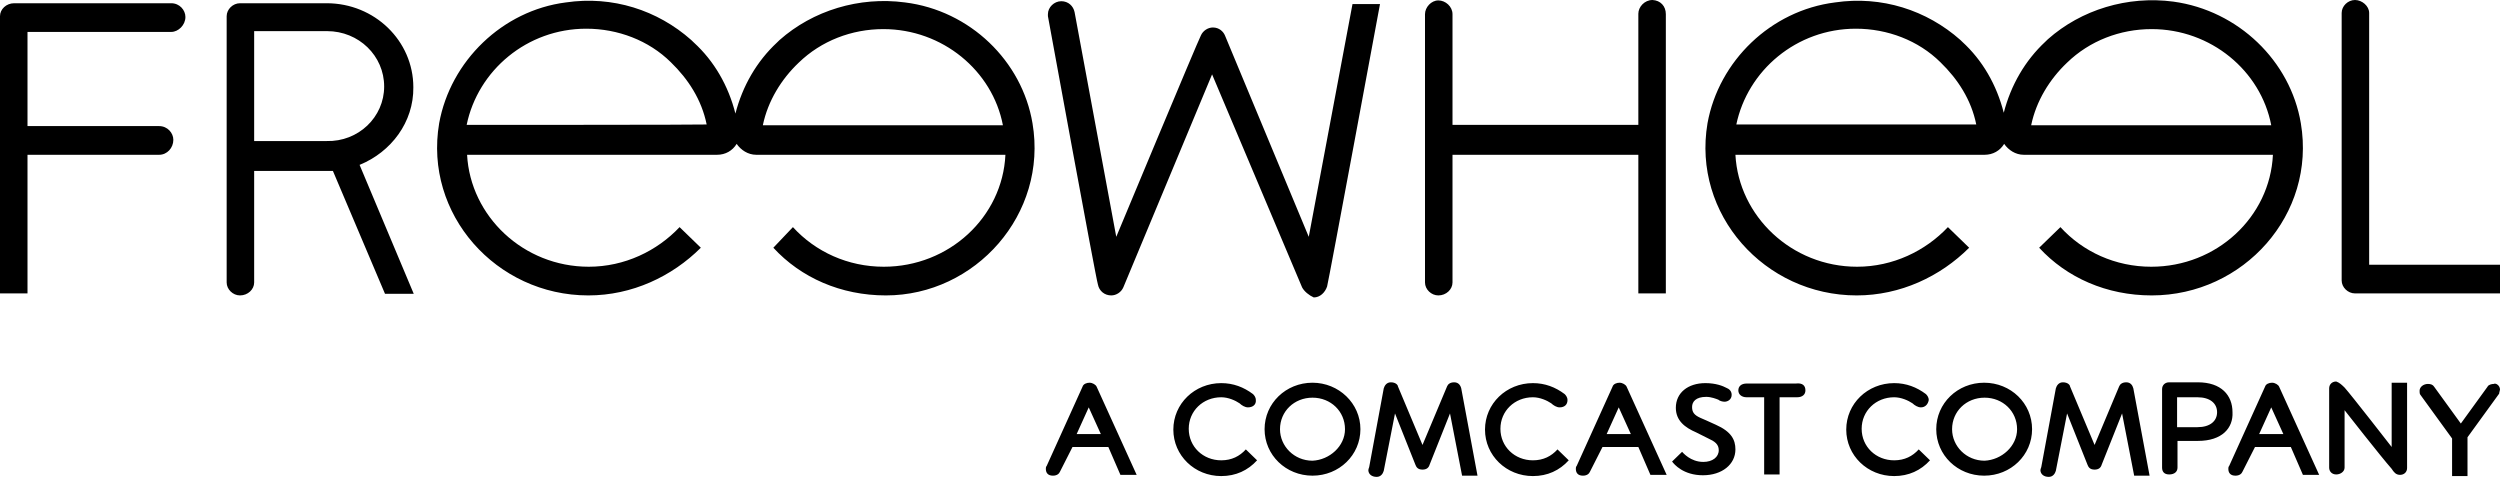
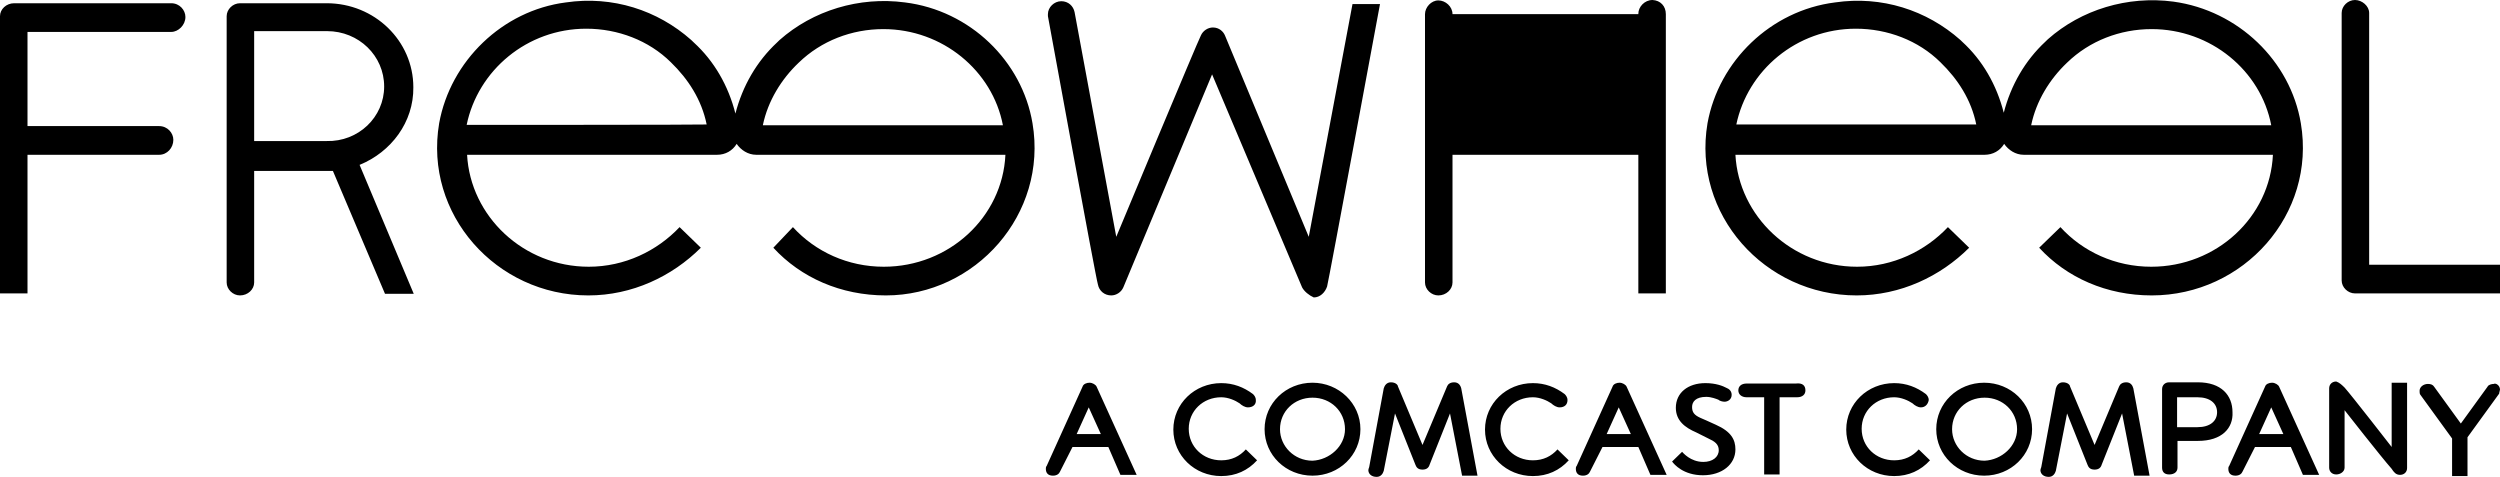
<svg xmlns="http://www.w3.org/2000/svg" width="173" height="33" viewBox="0 0 173 33" fill="none">
-   <path d="M140.562 8.642C140.908 6.992 141.831 5.482 143.042 4.335C144.599 2.825 146.704 2.014 148.895 2.014C152.99 2.014 156.45 4.894 157.17 8.67H140.562V8.642ZM120.148 8.642C120.927 4.866 124.329 1.986 128.424 1.986C130.615 1.986 132.749 2.797 134.277 4.307C135.488 5.482 136.411 6.908 136.757 8.614H120.148V8.642ZM159.218 8.53C158.497 4.223 154.893 0.727 150.395 0.112C147.223 -0.307 144.022 0.671 141.716 2.713L141.658 2.769L141.6 2.825L141.543 2.881C140.13 4.195 139.15 5.901 138.66 7.803C138.169 5.873 137.189 4.167 135.776 2.881L135.719 2.825L135.661 2.769C133.325 0.699 130.211 -0.307 126.982 0.168C122.542 0.727 118.938 4.223 118.159 8.53C117.092 14.822 122.109 20.443 128.481 20.443C131.509 20.443 134.277 19.129 136.266 17.143L134.796 15.717C133.239 17.367 130.99 18.458 128.51 18.458C123.983 18.458 120.321 14.962 120.091 10.711H137.333C137.91 10.711 138.4 10.431 138.688 9.956C138.977 10.376 139.467 10.711 140.044 10.711H157.286C157.084 15.018 153.393 18.458 148.866 18.458C146.387 18.458 144.138 17.423 142.581 15.717L141.11 17.143C143.013 19.213 145.781 20.443 148.895 20.443C155.267 20.443 160.284 14.822 159.218 8.53ZM52.794 8.642C53.14 6.992 54.062 5.482 55.273 4.335C56.831 2.825 58.935 2.014 61.127 2.014C65.221 2.014 68.681 4.894 69.402 8.67H52.794V8.642ZM32.293 8.642C33.072 4.866 36.474 1.986 40.569 1.986C42.76 1.986 44.894 2.797 46.422 4.307C47.633 5.482 48.555 6.908 48.901 8.614C48.901 8.642 32.293 8.642 32.293 8.642ZM71.449 8.53C70.728 4.223 67.124 0.727 62.626 0.168C59.454 -0.252 56.254 0.727 53.947 2.769L53.889 2.825L53.832 2.881L53.774 2.937C52.361 4.251 51.381 5.957 50.891 7.859C50.401 5.929 49.42 4.223 48.008 2.937L47.95 2.881L47.892 2.825L47.834 2.769C45.499 0.699 42.385 -0.307 39.156 0.168C34.773 0.727 31.169 4.223 30.39 8.53C29.323 14.822 34.34 20.443 40.713 20.443C43.74 20.443 46.508 19.129 48.498 17.143L47.027 15.717C45.47 17.367 43.221 18.458 40.742 18.458C36.215 18.458 32.553 14.962 32.322 10.711H49.622C50.199 10.711 50.689 10.431 50.977 9.956C51.266 10.376 51.756 10.711 52.333 10.711H69.575C69.373 15.018 65.682 18.458 61.156 18.458C58.676 18.458 56.427 17.423 54.87 15.717L53.515 17.143C55.418 19.213 58.186 20.443 61.3 20.443C67.499 20.443 72.516 14.822 71.449 8.53ZM163.889 18.318H173V20.304H162.966C162.476 20.304 162.043 19.884 162.043 19.409V0.895C162.043 0.42 162.476 0 162.966 0C163.456 0 163.946 0.42 163.946 0.895V18.318H163.889ZM115.276 0.979V20.304H113.373V10.711H100.513V19.549C100.513 20.024 100.08 20.443 99.533 20.443C99.043 20.443 98.61 20.024 98.61 19.549V0.979C98.61 0.504 99.043 0.028 99.533 0.028C100.023 0.028 100.513 0.448 100.513 0.979V8.642H113.373V0.951C113.373 0.476 113.805 0 114.353 0C114.901 0.028 115.276 0.42 115.276 0.979ZM90.104 19.884C89.96 19.549 83.876 5.146 83.876 5.146C83.876 5.146 77.879 19.549 77.735 19.884C77.591 20.22 77.245 20.443 76.898 20.443C76.437 20.443 76.062 20.136 75.976 19.688C75.832 19.269 72.516 1.119 72.516 1.119V0.979C72.516 0.504 72.948 0.084 73.439 0.084C73.929 0.084 74.275 0.42 74.361 0.839L77.245 16.388C77.245 16.388 82.896 2.825 83.098 2.461C83.242 2.126 83.588 1.902 83.934 1.902C84.366 1.902 84.655 2.182 84.77 2.461C84.914 2.797 90.566 16.388 90.566 16.388L93.593 0.28H95.496C95.496 0.28 91.95 19.409 91.834 19.828C91.69 20.248 91.344 20.583 90.912 20.583C90.594 20.443 90.248 20.164 90.104 19.884ZM26.584 5.985C26.584 3.86 24.826 2.154 22.634 2.154H17.588V9.76H22.605C24.797 9.816 26.584 8.11 26.584 5.985ZM24.883 11.41L28.631 20.331H26.642L23.038 11.83H17.588V19.549C17.588 20.024 17.156 20.443 16.608 20.443C16.118 20.443 15.685 20.024 15.685 19.549V1.119C15.685 0.643 16.118 0.224 16.608 0.224H22.605C25.921 0.224 28.603 2.825 28.603 6.041C28.631 8.446 27.075 10.515 24.883 11.41ZM1.903 10.711V20.304H0V1.119C0 0.643 0.432 0.224 0.98 0.224H11.851C12.427 0.224 12.831 0.699 12.831 1.175C12.831 1.734 12.341 2.209 11.851 2.209H1.903V8.726H11.014C11.591 8.726 11.995 9.201 11.995 9.676C11.995 10.236 11.562 10.711 11.014 10.711H1.903ZM173 26.959C173 27.015 172.942 27.155 172.942 27.239L170.751 30.259V32.944H169.684V30.343L167.493 27.323C167.435 27.267 167.435 27.127 167.435 27.043C167.435 26.764 167.723 26.568 168.012 26.568C168.214 26.568 168.358 26.624 168.444 26.764L170.29 29.309L172.135 26.764C172.193 26.624 172.423 26.568 172.567 26.568C172.712 26.484 173 26.68 173 26.959ZM162.245 26.82C162.678 27.295 165.503 30.931 165.503 30.931V26.484H166.57V32.385C166.57 32.665 166.368 32.86 166.08 32.86C165.792 32.86 165.647 32.665 165.503 32.441C164.783 31.63 162.245 28.386 162.245 28.386V32.357C162.245 32.637 161.957 32.832 161.668 32.832C161.38 32.832 161.178 32.637 161.178 32.357V26.876C161.178 26.596 161.38 26.4 161.668 26.4C161.899 26.484 162.043 26.624 162.245 26.82ZM158.007 30.036L157.17 28.19L156.334 30.036H158.007ZM155.181 32.637C155.123 32.776 154.979 32.916 154.691 32.916C154.345 32.916 154.201 32.721 154.201 32.441C154.201 32.385 154.201 32.301 154.258 32.245L156.738 26.764C156.796 26.568 157.026 26.484 157.228 26.484C157.43 26.484 157.661 26.624 157.718 26.764L160.486 32.86H159.362L158.526 30.931H156.046L155.181 32.637ZM153.422 28.526C153.422 27.91 152.932 27.491 152.067 27.491H150.654V29.56H152.067C152.932 29.56 153.422 29.141 153.422 28.526ZM152.096 30.511H150.683V32.357C150.683 32.637 150.481 32.832 150.106 32.832C149.76 32.832 149.616 32.637 149.616 32.357V26.931C149.616 26.652 149.818 26.456 150.106 26.456H152.096C153.71 26.456 154.489 27.351 154.489 28.526C154.547 29.616 153.768 30.511 152.096 30.511ZM142.264 26.876C142.321 26.68 142.465 26.456 142.754 26.456C143.1 26.456 143.244 26.652 143.244 26.736L144.945 30.791L146.646 26.736C146.704 26.596 146.848 26.456 147.137 26.456C147.425 26.456 147.569 26.652 147.627 26.876L148.751 32.916H147.684L146.848 28.61L145.435 32.161C145.378 32.357 145.233 32.497 144.945 32.497C144.599 32.497 144.513 32.301 144.455 32.161L143.042 28.61L142.264 32.581C142.206 32.776 142.062 33 141.773 33C141.427 33 141.197 32.804 141.197 32.525C141.197 32.469 141.255 32.329 141.255 32.329L142.264 26.876ZM139.582 29.7C139.582 28.47 138.602 27.519 137.333 27.519C136.064 27.519 135.084 28.47 135.084 29.7C135.084 30.875 136.064 31.881 137.333 31.881C138.515 31.826 139.582 30.875 139.582 29.7ZM140.62 29.7C140.62 31.49 139.15 32.916 137.304 32.916C135.459 32.916 133.988 31.49 133.988 29.7C133.988 27.91 135.459 26.484 137.304 26.484C139.15 26.484 140.62 27.91 140.62 29.7ZM132.922 28.19C132.72 28.19 132.489 28.05 132.345 27.91C132.057 27.715 131.566 27.491 131.076 27.491C129.808 27.491 128.827 28.442 128.827 29.672C128.827 30.903 129.808 31.854 131.076 31.854C131.797 31.854 132.345 31.574 132.777 31.099L133.556 31.854C132.922 32.553 132.085 32.944 131.076 32.944C129.231 32.944 127.76 31.518 127.76 29.728C127.76 27.938 129.231 26.512 131.076 26.512C131.913 26.512 132.633 26.792 133.268 27.267C133.325 27.323 133.469 27.463 133.469 27.687C133.412 27.994 133.21 28.19 132.922 28.19ZM124.935 27.015C124.935 27.295 124.733 27.491 124.358 27.491H123.147V32.832H122.08V27.491H120.869C120.523 27.491 120.293 27.295 120.293 27.015C120.293 26.736 120.494 26.54 120.869 26.54H124.272C124.733 26.484 124.935 26.68 124.935 27.015ZM116.4 31.266C116.458 31.322 116.977 31.965 117.871 31.965C118.505 31.965 118.938 31.63 118.938 31.154C118.938 30.735 118.649 30.539 118.217 30.343L117.381 29.924C116.602 29.588 115.968 29.113 115.968 28.218C115.968 27.183 116.804 26.512 118.015 26.512C118.736 26.512 119.226 26.708 119.485 26.848C119.629 26.904 119.831 27.043 119.831 27.323C119.831 27.659 119.543 27.799 119.341 27.799C119.197 27.799 118.995 27.743 118.909 27.659C118.764 27.603 118.418 27.463 118.072 27.463C117.352 27.463 117.092 27.799 117.092 28.162C117.092 28.526 117.236 28.721 117.669 28.917C117.669 28.917 118.447 29.253 118.736 29.393C119.803 29.868 120.091 30.427 120.091 31.099C120.091 32.133 119.168 32.888 117.842 32.888C116.487 32.888 115.852 32.133 115.708 31.938L116.4 31.266ZM112.854 30.036L112.017 28.19L111.181 30.036H112.854ZM110.028 32.637C109.97 32.776 109.826 32.916 109.538 32.916C109.192 32.916 109.048 32.721 109.048 32.441C109.048 32.385 109.048 32.301 109.105 32.245L111.585 26.764C111.643 26.568 111.873 26.484 112.075 26.484C112.277 26.484 112.508 26.624 112.565 26.764L115.333 32.86H114.209L113.373 30.931H110.893L110.028 32.637ZM107.923 28.19C107.721 28.19 107.491 28.05 107.347 27.91C107.058 27.715 106.568 27.491 106.078 27.491C104.809 27.491 103.829 28.442 103.829 29.672C103.829 30.903 104.809 31.854 106.078 31.854C106.799 31.854 107.347 31.574 107.779 31.099L108.557 31.854C107.923 32.553 107.087 32.944 106.078 32.944C104.232 32.944 102.762 31.518 102.762 29.728C102.762 27.938 104.232 26.512 106.078 26.512C106.914 26.512 107.635 26.792 108.269 27.267C108.327 27.323 108.471 27.463 108.471 27.687C108.471 27.994 108.269 28.19 107.923 28.19ZM95.755 26.876C95.813 26.68 95.957 26.456 96.246 26.456C96.592 26.456 96.736 26.652 96.736 26.736L98.437 30.791L100.138 26.736C100.196 26.596 100.34 26.456 100.628 26.456C100.917 26.456 101.061 26.652 101.118 26.876L102.243 32.916H101.176L100.34 28.61L98.927 32.161C98.87 32.357 98.725 32.497 98.437 32.497C98.091 32.497 98.004 32.301 97.947 32.161L96.534 28.61L95.755 32.581C95.698 32.776 95.554 33 95.265 33C94.919 33 94.689 32.804 94.689 32.525C94.689 32.469 94.746 32.329 94.746 32.329L95.755 26.876ZM93.074 29.7C93.074 28.47 92.094 27.519 90.825 27.519C89.556 27.519 88.576 28.47 88.576 29.7C88.576 30.875 89.556 31.881 90.825 31.881C92.007 31.826 93.074 30.875 93.074 29.7ZM94.141 29.7C94.141 31.49 92.67 32.916 90.825 32.916C88.98 32.916 87.509 31.49 87.509 29.7C87.509 27.91 88.98 26.484 90.825 26.484C92.641 26.484 94.141 27.91 94.141 29.7ZM86.356 28.19C86.154 28.19 85.923 28.05 85.779 27.91C85.491 27.715 85.001 27.491 84.51 27.491C83.242 27.491 82.261 28.442 82.261 29.672C82.261 30.903 83.242 31.854 84.51 31.854C85.231 31.854 85.779 31.574 86.212 31.099L86.99 31.854C86.356 32.553 85.52 32.944 84.51 32.944C82.665 32.944 81.195 31.518 81.195 29.728C81.195 27.938 82.665 26.512 84.51 26.512C85.347 26.512 86.067 26.792 86.702 27.267C86.76 27.323 86.904 27.463 86.904 27.687C86.933 27.994 86.702 28.19 86.356 28.19ZM76.178 30.036L75.341 28.19L74.505 30.036C74.477 30.036 76.178 30.036 76.178 30.036ZM73.352 32.637C73.294 32.776 73.15 32.916 72.862 32.916C72.516 32.916 72.372 32.721 72.372 32.441C72.372 32.385 72.372 32.301 72.429 32.245L74.909 26.764C74.967 26.568 75.197 26.484 75.399 26.484C75.601 26.484 75.832 26.624 75.889 26.764L78.657 32.86H77.533L76.697 30.931H74.217L73.352 32.637Z" fill="black" />
+   <path d="M140.562 8.642C140.908 6.992 141.831 5.482 143.042 4.335C144.599 2.825 146.704 2.014 148.895 2.014C152.99 2.014 156.45 4.894 157.17 8.67H140.562V8.642ZM120.148 8.642C120.927 4.866 124.329 1.986 128.424 1.986C130.615 1.986 132.749 2.797 134.277 4.307C135.488 5.482 136.411 6.908 136.757 8.614H120.148V8.642ZM159.218 8.53C158.497 4.223 154.893 0.727 150.395 0.112C147.223 -0.307 144.022 0.671 141.716 2.713L141.658 2.769L141.6 2.825L141.543 2.881C140.13 4.195 139.15 5.901 138.66 7.803C138.169 5.873 137.189 4.167 135.776 2.881L135.719 2.825L135.661 2.769C133.325 0.699 130.211 -0.307 126.982 0.168C122.542 0.727 118.938 4.223 118.159 8.53C117.092 14.822 122.109 20.443 128.481 20.443C131.509 20.443 134.277 19.129 136.266 17.143L134.796 15.717C133.239 17.367 130.99 18.458 128.51 18.458C123.983 18.458 120.321 14.962 120.091 10.711H137.333C137.91 10.711 138.4 10.431 138.688 9.956C138.977 10.376 139.467 10.711 140.044 10.711H157.286C157.084 15.018 153.393 18.458 148.866 18.458C146.387 18.458 144.138 17.423 142.581 15.717L141.11 17.143C143.013 19.213 145.781 20.443 148.895 20.443C155.267 20.443 160.284 14.822 159.218 8.53ZM52.794 8.642C53.14 6.992 54.062 5.482 55.273 4.335C56.831 2.825 58.935 2.014 61.127 2.014C65.221 2.014 68.681 4.894 69.402 8.67H52.794V8.642ZM32.293 8.642C33.072 4.866 36.474 1.986 40.569 1.986C42.76 1.986 44.894 2.797 46.422 4.307C47.633 5.482 48.555 6.908 48.901 8.614C48.901 8.642 32.293 8.642 32.293 8.642ZM71.449 8.53C70.728 4.223 67.124 0.727 62.626 0.168C59.454 -0.252 56.254 0.727 53.947 2.769L53.889 2.825L53.832 2.881L53.774 2.937C52.361 4.251 51.381 5.957 50.891 7.859C50.401 5.929 49.42 4.223 48.008 2.937L47.95 2.881L47.892 2.825L47.834 2.769C45.499 0.699 42.385 -0.307 39.156 0.168C34.773 0.727 31.169 4.223 30.39 8.53C29.323 14.822 34.34 20.443 40.713 20.443C43.74 20.443 46.508 19.129 48.498 17.143L47.027 15.717C45.47 17.367 43.221 18.458 40.742 18.458C36.215 18.458 32.553 14.962 32.322 10.711H49.622C50.199 10.711 50.689 10.431 50.977 9.956C51.266 10.376 51.756 10.711 52.333 10.711H69.575C69.373 15.018 65.682 18.458 61.156 18.458C58.676 18.458 56.427 17.423 54.87 15.717L53.515 17.143C55.418 19.213 58.186 20.443 61.3 20.443C67.499 20.443 72.516 14.822 71.449 8.53ZM163.889 18.318H173V20.304H162.966C162.476 20.304 162.043 19.884 162.043 19.409V0.895C162.043 0.42 162.476 0 162.966 0C163.456 0 163.946 0.42 163.946 0.895V18.318H163.889ZM115.276 0.979V20.304H113.373V10.711H100.513V19.549C100.513 20.024 100.08 20.443 99.533 20.443C99.043 20.443 98.61 20.024 98.61 19.549V0.979C98.61 0.504 99.043 0.028 99.533 0.028C100.023 0.028 100.513 0.448 100.513 0.979H113.373V0.951C113.373 0.476 113.805 0 114.353 0C114.901 0.028 115.276 0.42 115.276 0.979ZM90.104 19.884C89.96 19.549 83.876 5.146 83.876 5.146C83.876 5.146 77.879 19.549 77.735 19.884C77.591 20.22 77.245 20.443 76.898 20.443C76.437 20.443 76.062 20.136 75.976 19.688C75.832 19.269 72.516 1.119 72.516 1.119V0.979C72.516 0.504 72.948 0.084 73.439 0.084C73.929 0.084 74.275 0.42 74.361 0.839L77.245 16.388C77.245 16.388 82.896 2.825 83.098 2.461C83.242 2.126 83.588 1.902 83.934 1.902C84.366 1.902 84.655 2.182 84.77 2.461C84.914 2.797 90.566 16.388 90.566 16.388L93.593 0.28H95.496C95.496 0.28 91.95 19.409 91.834 19.828C91.69 20.248 91.344 20.583 90.912 20.583C90.594 20.443 90.248 20.164 90.104 19.884ZM26.584 5.985C26.584 3.86 24.826 2.154 22.634 2.154H17.588V9.76H22.605C24.797 9.816 26.584 8.11 26.584 5.985ZM24.883 11.41L28.631 20.331H26.642L23.038 11.83H17.588V19.549C17.588 20.024 17.156 20.443 16.608 20.443C16.118 20.443 15.685 20.024 15.685 19.549V1.119C15.685 0.643 16.118 0.224 16.608 0.224H22.605C25.921 0.224 28.603 2.825 28.603 6.041C28.631 8.446 27.075 10.515 24.883 11.41ZM1.903 10.711V20.304H0V1.119C0 0.643 0.432 0.224 0.98 0.224H11.851C12.427 0.224 12.831 0.699 12.831 1.175C12.831 1.734 12.341 2.209 11.851 2.209H1.903V8.726H11.014C11.591 8.726 11.995 9.201 11.995 9.676C11.995 10.236 11.562 10.711 11.014 10.711H1.903ZM173 26.959C173 27.015 172.942 27.155 172.942 27.239L170.751 30.259V32.944H169.684V30.343L167.493 27.323C167.435 27.267 167.435 27.127 167.435 27.043C167.435 26.764 167.723 26.568 168.012 26.568C168.214 26.568 168.358 26.624 168.444 26.764L170.29 29.309L172.135 26.764C172.193 26.624 172.423 26.568 172.567 26.568C172.712 26.484 173 26.68 173 26.959ZM162.245 26.82C162.678 27.295 165.503 30.931 165.503 30.931V26.484H166.57V32.385C166.57 32.665 166.368 32.86 166.08 32.86C165.792 32.86 165.647 32.665 165.503 32.441C164.783 31.63 162.245 28.386 162.245 28.386V32.357C162.245 32.637 161.957 32.832 161.668 32.832C161.38 32.832 161.178 32.637 161.178 32.357V26.876C161.178 26.596 161.38 26.4 161.668 26.4C161.899 26.484 162.043 26.624 162.245 26.82ZM158.007 30.036L157.17 28.19L156.334 30.036H158.007ZM155.181 32.637C155.123 32.776 154.979 32.916 154.691 32.916C154.345 32.916 154.201 32.721 154.201 32.441C154.201 32.385 154.201 32.301 154.258 32.245L156.738 26.764C156.796 26.568 157.026 26.484 157.228 26.484C157.43 26.484 157.661 26.624 157.718 26.764L160.486 32.86H159.362L158.526 30.931H156.046L155.181 32.637ZM153.422 28.526C153.422 27.91 152.932 27.491 152.067 27.491H150.654V29.56H152.067C152.932 29.56 153.422 29.141 153.422 28.526ZM152.096 30.511H150.683V32.357C150.683 32.637 150.481 32.832 150.106 32.832C149.76 32.832 149.616 32.637 149.616 32.357V26.931C149.616 26.652 149.818 26.456 150.106 26.456H152.096C153.71 26.456 154.489 27.351 154.489 28.526C154.547 29.616 153.768 30.511 152.096 30.511ZM142.264 26.876C142.321 26.68 142.465 26.456 142.754 26.456C143.1 26.456 143.244 26.652 143.244 26.736L144.945 30.791L146.646 26.736C146.704 26.596 146.848 26.456 147.137 26.456C147.425 26.456 147.569 26.652 147.627 26.876L148.751 32.916H147.684L146.848 28.61L145.435 32.161C145.378 32.357 145.233 32.497 144.945 32.497C144.599 32.497 144.513 32.301 144.455 32.161L143.042 28.61L142.264 32.581C142.206 32.776 142.062 33 141.773 33C141.427 33 141.197 32.804 141.197 32.525C141.197 32.469 141.255 32.329 141.255 32.329L142.264 26.876ZM139.582 29.7C139.582 28.47 138.602 27.519 137.333 27.519C136.064 27.519 135.084 28.47 135.084 29.7C135.084 30.875 136.064 31.881 137.333 31.881C138.515 31.826 139.582 30.875 139.582 29.7ZM140.62 29.7C140.62 31.49 139.15 32.916 137.304 32.916C135.459 32.916 133.988 31.49 133.988 29.7C133.988 27.91 135.459 26.484 137.304 26.484C139.15 26.484 140.62 27.91 140.62 29.7ZM132.922 28.19C132.72 28.19 132.489 28.05 132.345 27.91C132.057 27.715 131.566 27.491 131.076 27.491C129.808 27.491 128.827 28.442 128.827 29.672C128.827 30.903 129.808 31.854 131.076 31.854C131.797 31.854 132.345 31.574 132.777 31.099L133.556 31.854C132.922 32.553 132.085 32.944 131.076 32.944C129.231 32.944 127.76 31.518 127.76 29.728C127.76 27.938 129.231 26.512 131.076 26.512C131.913 26.512 132.633 26.792 133.268 27.267C133.325 27.323 133.469 27.463 133.469 27.687C133.412 27.994 133.21 28.19 132.922 28.19ZM124.935 27.015C124.935 27.295 124.733 27.491 124.358 27.491H123.147V32.832H122.08V27.491H120.869C120.523 27.491 120.293 27.295 120.293 27.015C120.293 26.736 120.494 26.54 120.869 26.54H124.272C124.733 26.484 124.935 26.68 124.935 27.015ZM116.4 31.266C116.458 31.322 116.977 31.965 117.871 31.965C118.505 31.965 118.938 31.63 118.938 31.154C118.938 30.735 118.649 30.539 118.217 30.343L117.381 29.924C116.602 29.588 115.968 29.113 115.968 28.218C115.968 27.183 116.804 26.512 118.015 26.512C118.736 26.512 119.226 26.708 119.485 26.848C119.629 26.904 119.831 27.043 119.831 27.323C119.831 27.659 119.543 27.799 119.341 27.799C119.197 27.799 118.995 27.743 118.909 27.659C118.764 27.603 118.418 27.463 118.072 27.463C117.352 27.463 117.092 27.799 117.092 28.162C117.092 28.526 117.236 28.721 117.669 28.917C117.669 28.917 118.447 29.253 118.736 29.393C119.803 29.868 120.091 30.427 120.091 31.099C120.091 32.133 119.168 32.888 117.842 32.888C116.487 32.888 115.852 32.133 115.708 31.938L116.4 31.266ZM112.854 30.036L112.017 28.19L111.181 30.036H112.854ZM110.028 32.637C109.97 32.776 109.826 32.916 109.538 32.916C109.192 32.916 109.048 32.721 109.048 32.441C109.048 32.385 109.048 32.301 109.105 32.245L111.585 26.764C111.643 26.568 111.873 26.484 112.075 26.484C112.277 26.484 112.508 26.624 112.565 26.764L115.333 32.86H114.209L113.373 30.931H110.893L110.028 32.637ZM107.923 28.19C107.721 28.19 107.491 28.05 107.347 27.91C107.058 27.715 106.568 27.491 106.078 27.491C104.809 27.491 103.829 28.442 103.829 29.672C103.829 30.903 104.809 31.854 106.078 31.854C106.799 31.854 107.347 31.574 107.779 31.099L108.557 31.854C107.923 32.553 107.087 32.944 106.078 32.944C104.232 32.944 102.762 31.518 102.762 29.728C102.762 27.938 104.232 26.512 106.078 26.512C106.914 26.512 107.635 26.792 108.269 27.267C108.327 27.323 108.471 27.463 108.471 27.687C108.471 27.994 108.269 28.19 107.923 28.19ZM95.755 26.876C95.813 26.68 95.957 26.456 96.246 26.456C96.592 26.456 96.736 26.652 96.736 26.736L98.437 30.791L100.138 26.736C100.196 26.596 100.34 26.456 100.628 26.456C100.917 26.456 101.061 26.652 101.118 26.876L102.243 32.916H101.176L100.34 28.61L98.927 32.161C98.87 32.357 98.725 32.497 98.437 32.497C98.091 32.497 98.004 32.301 97.947 32.161L96.534 28.61L95.755 32.581C95.698 32.776 95.554 33 95.265 33C94.919 33 94.689 32.804 94.689 32.525C94.689 32.469 94.746 32.329 94.746 32.329L95.755 26.876ZM93.074 29.7C93.074 28.47 92.094 27.519 90.825 27.519C89.556 27.519 88.576 28.47 88.576 29.7C88.576 30.875 89.556 31.881 90.825 31.881C92.007 31.826 93.074 30.875 93.074 29.7ZM94.141 29.7C94.141 31.49 92.67 32.916 90.825 32.916C88.98 32.916 87.509 31.49 87.509 29.7C87.509 27.91 88.98 26.484 90.825 26.484C92.641 26.484 94.141 27.91 94.141 29.7ZM86.356 28.19C86.154 28.19 85.923 28.05 85.779 27.91C85.491 27.715 85.001 27.491 84.51 27.491C83.242 27.491 82.261 28.442 82.261 29.672C82.261 30.903 83.242 31.854 84.51 31.854C85.231 31.854 85.779 31.574 86.212 31.099L86.99 31.854C86.356 32.553 85.52 32.944 84.51 32.944C82.665 32.944 81.195 31.518 81.195 29.728C81.195 27.938 82.665 26.512 84.51 26.512C85.347 26.512 86.067 26.792 86.702 27.267C86.76 27.323 86.904 27.463 86.904 27.687C86.933 27.994 86.702 28.19 86.356 28.19ZM76.178 30.036L75.341 28.19L74.505 30.036C74.477 30.036 76.178 30.036 76.178 30.036ZM73.352 32.637C73.294 32.776 73.15 32.916 72.862 32.916C72.516 32.916 72.372 32.721 72.372 32.441C72.372 32.385 72.372 32.301 72.429 32.245L74.909 26.764C74.967 26.568 75.197 26.484 75.399 26.484C75.601 26.484 75.832 26.624 75.889 26.764L78.657 32.86H77.533L76.697 30.931H74.217L73.352 32.637Z" fill="black" />
</svg>